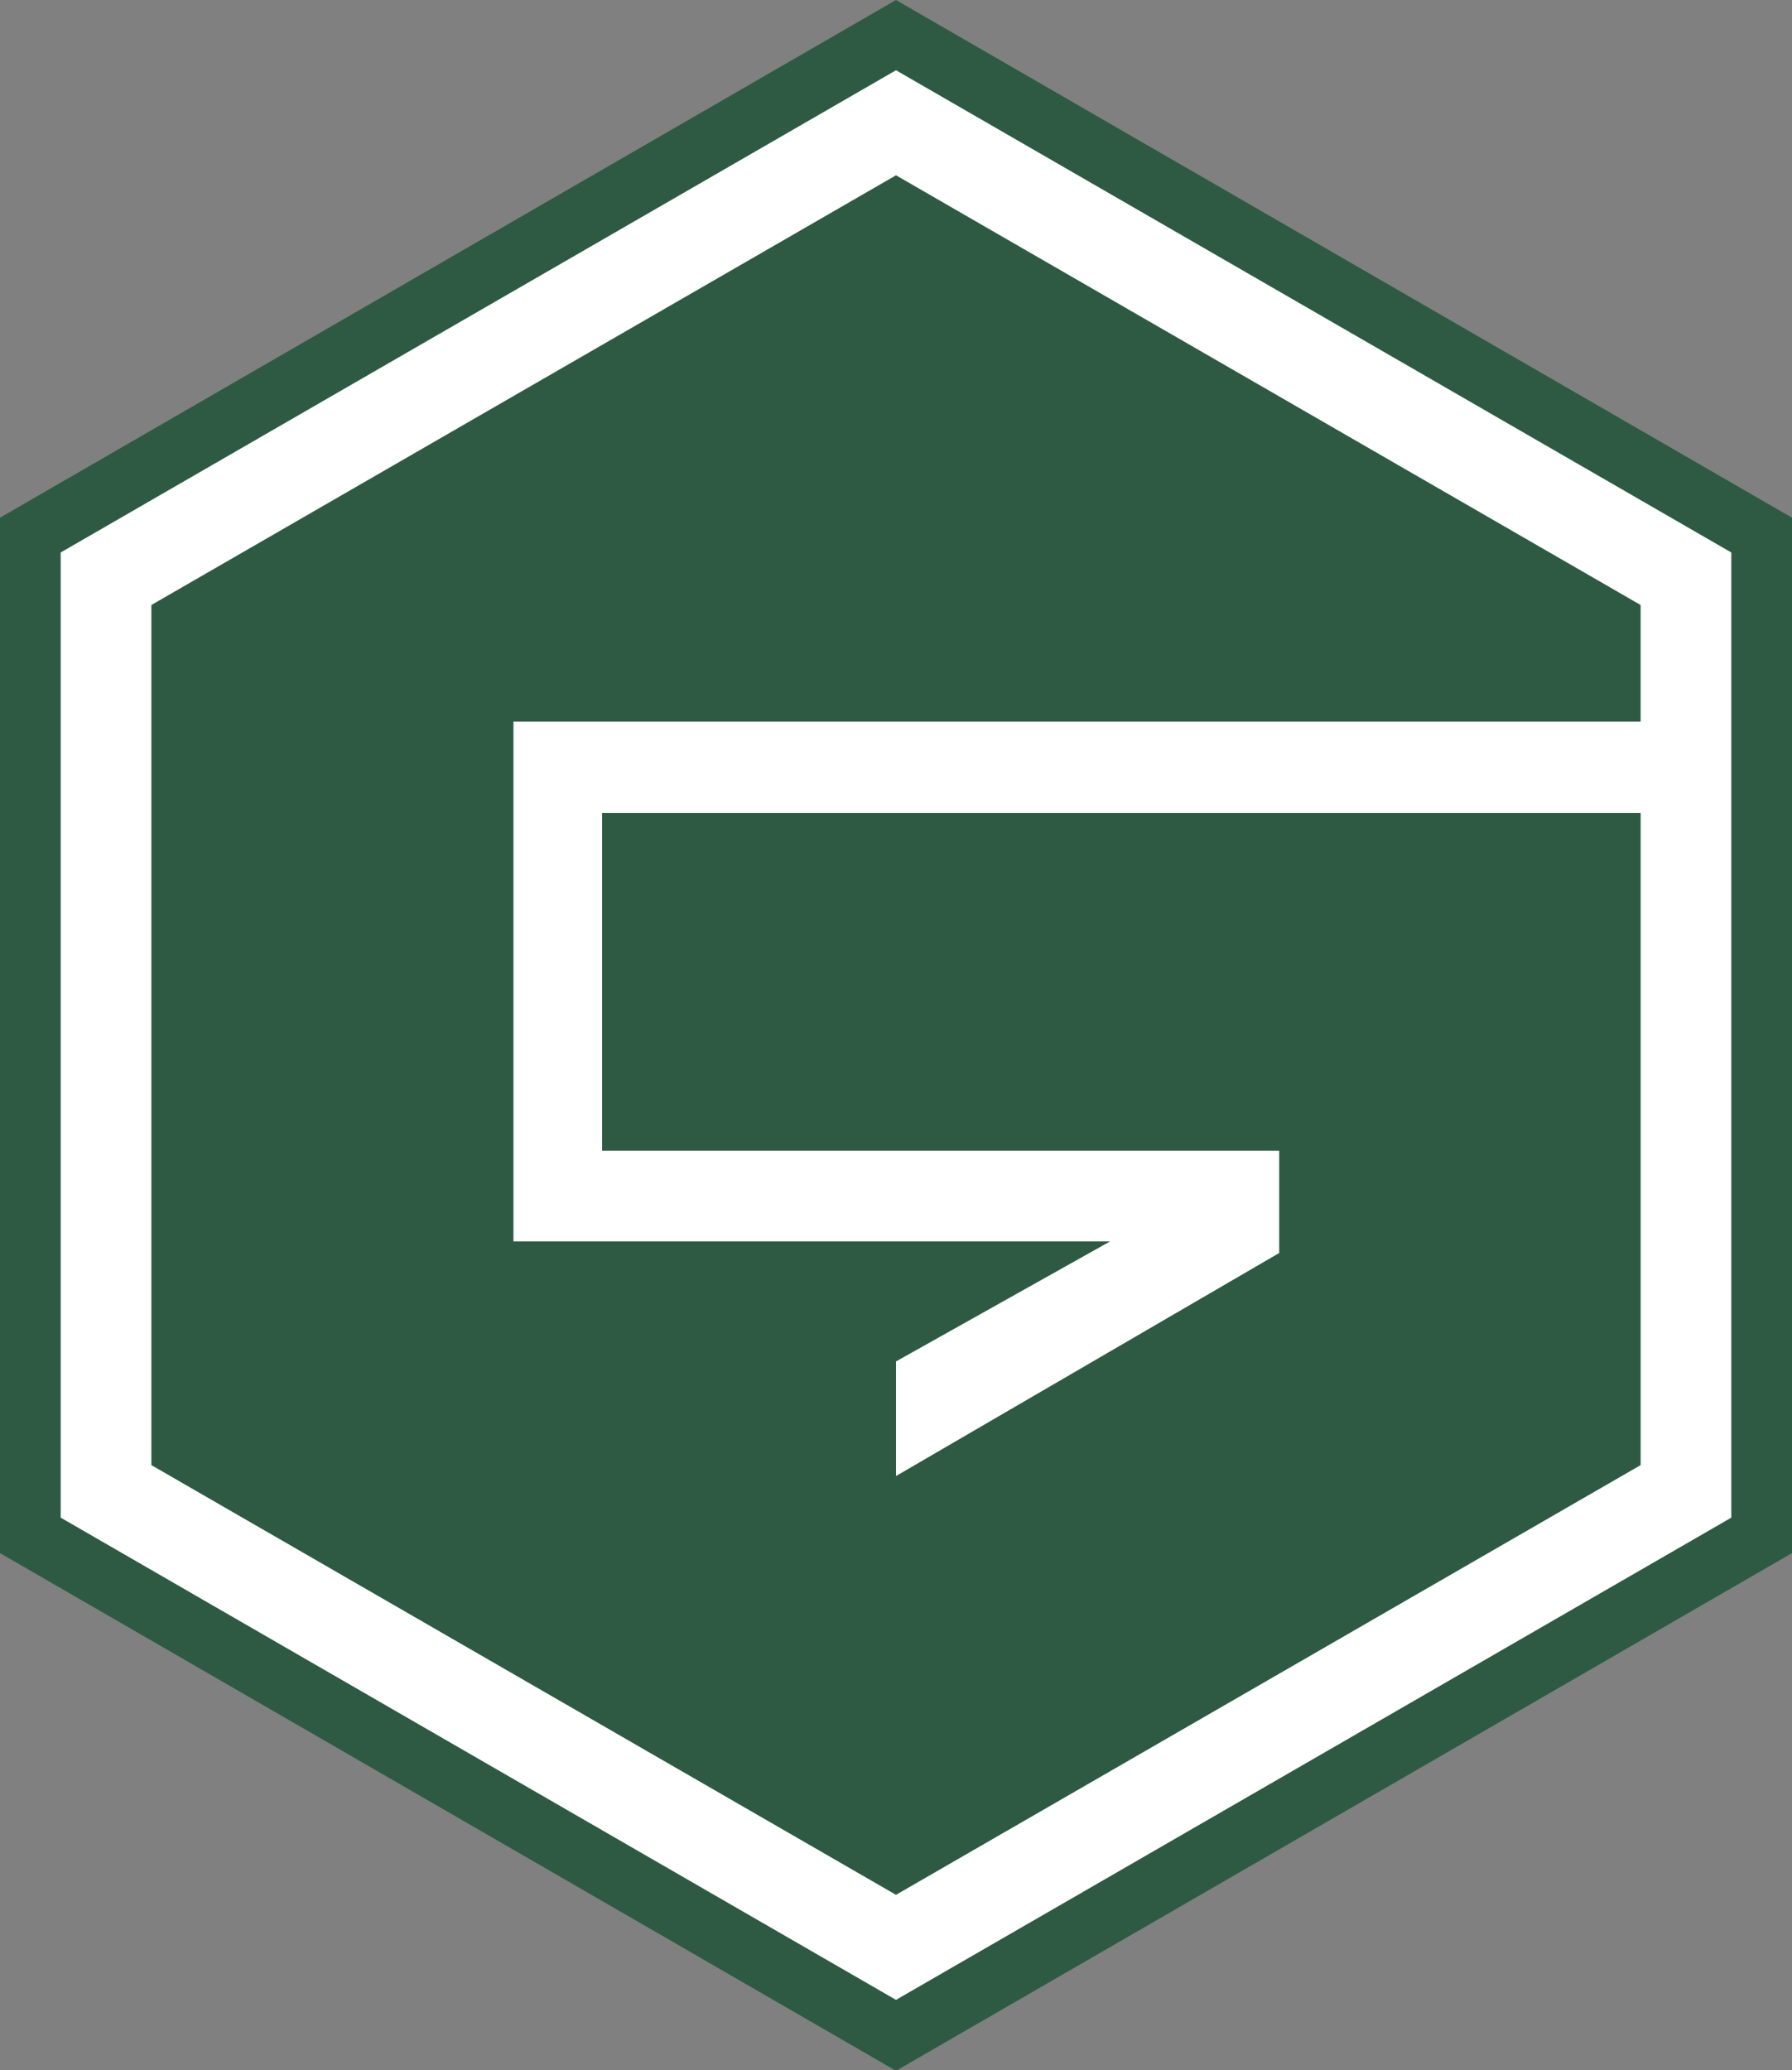
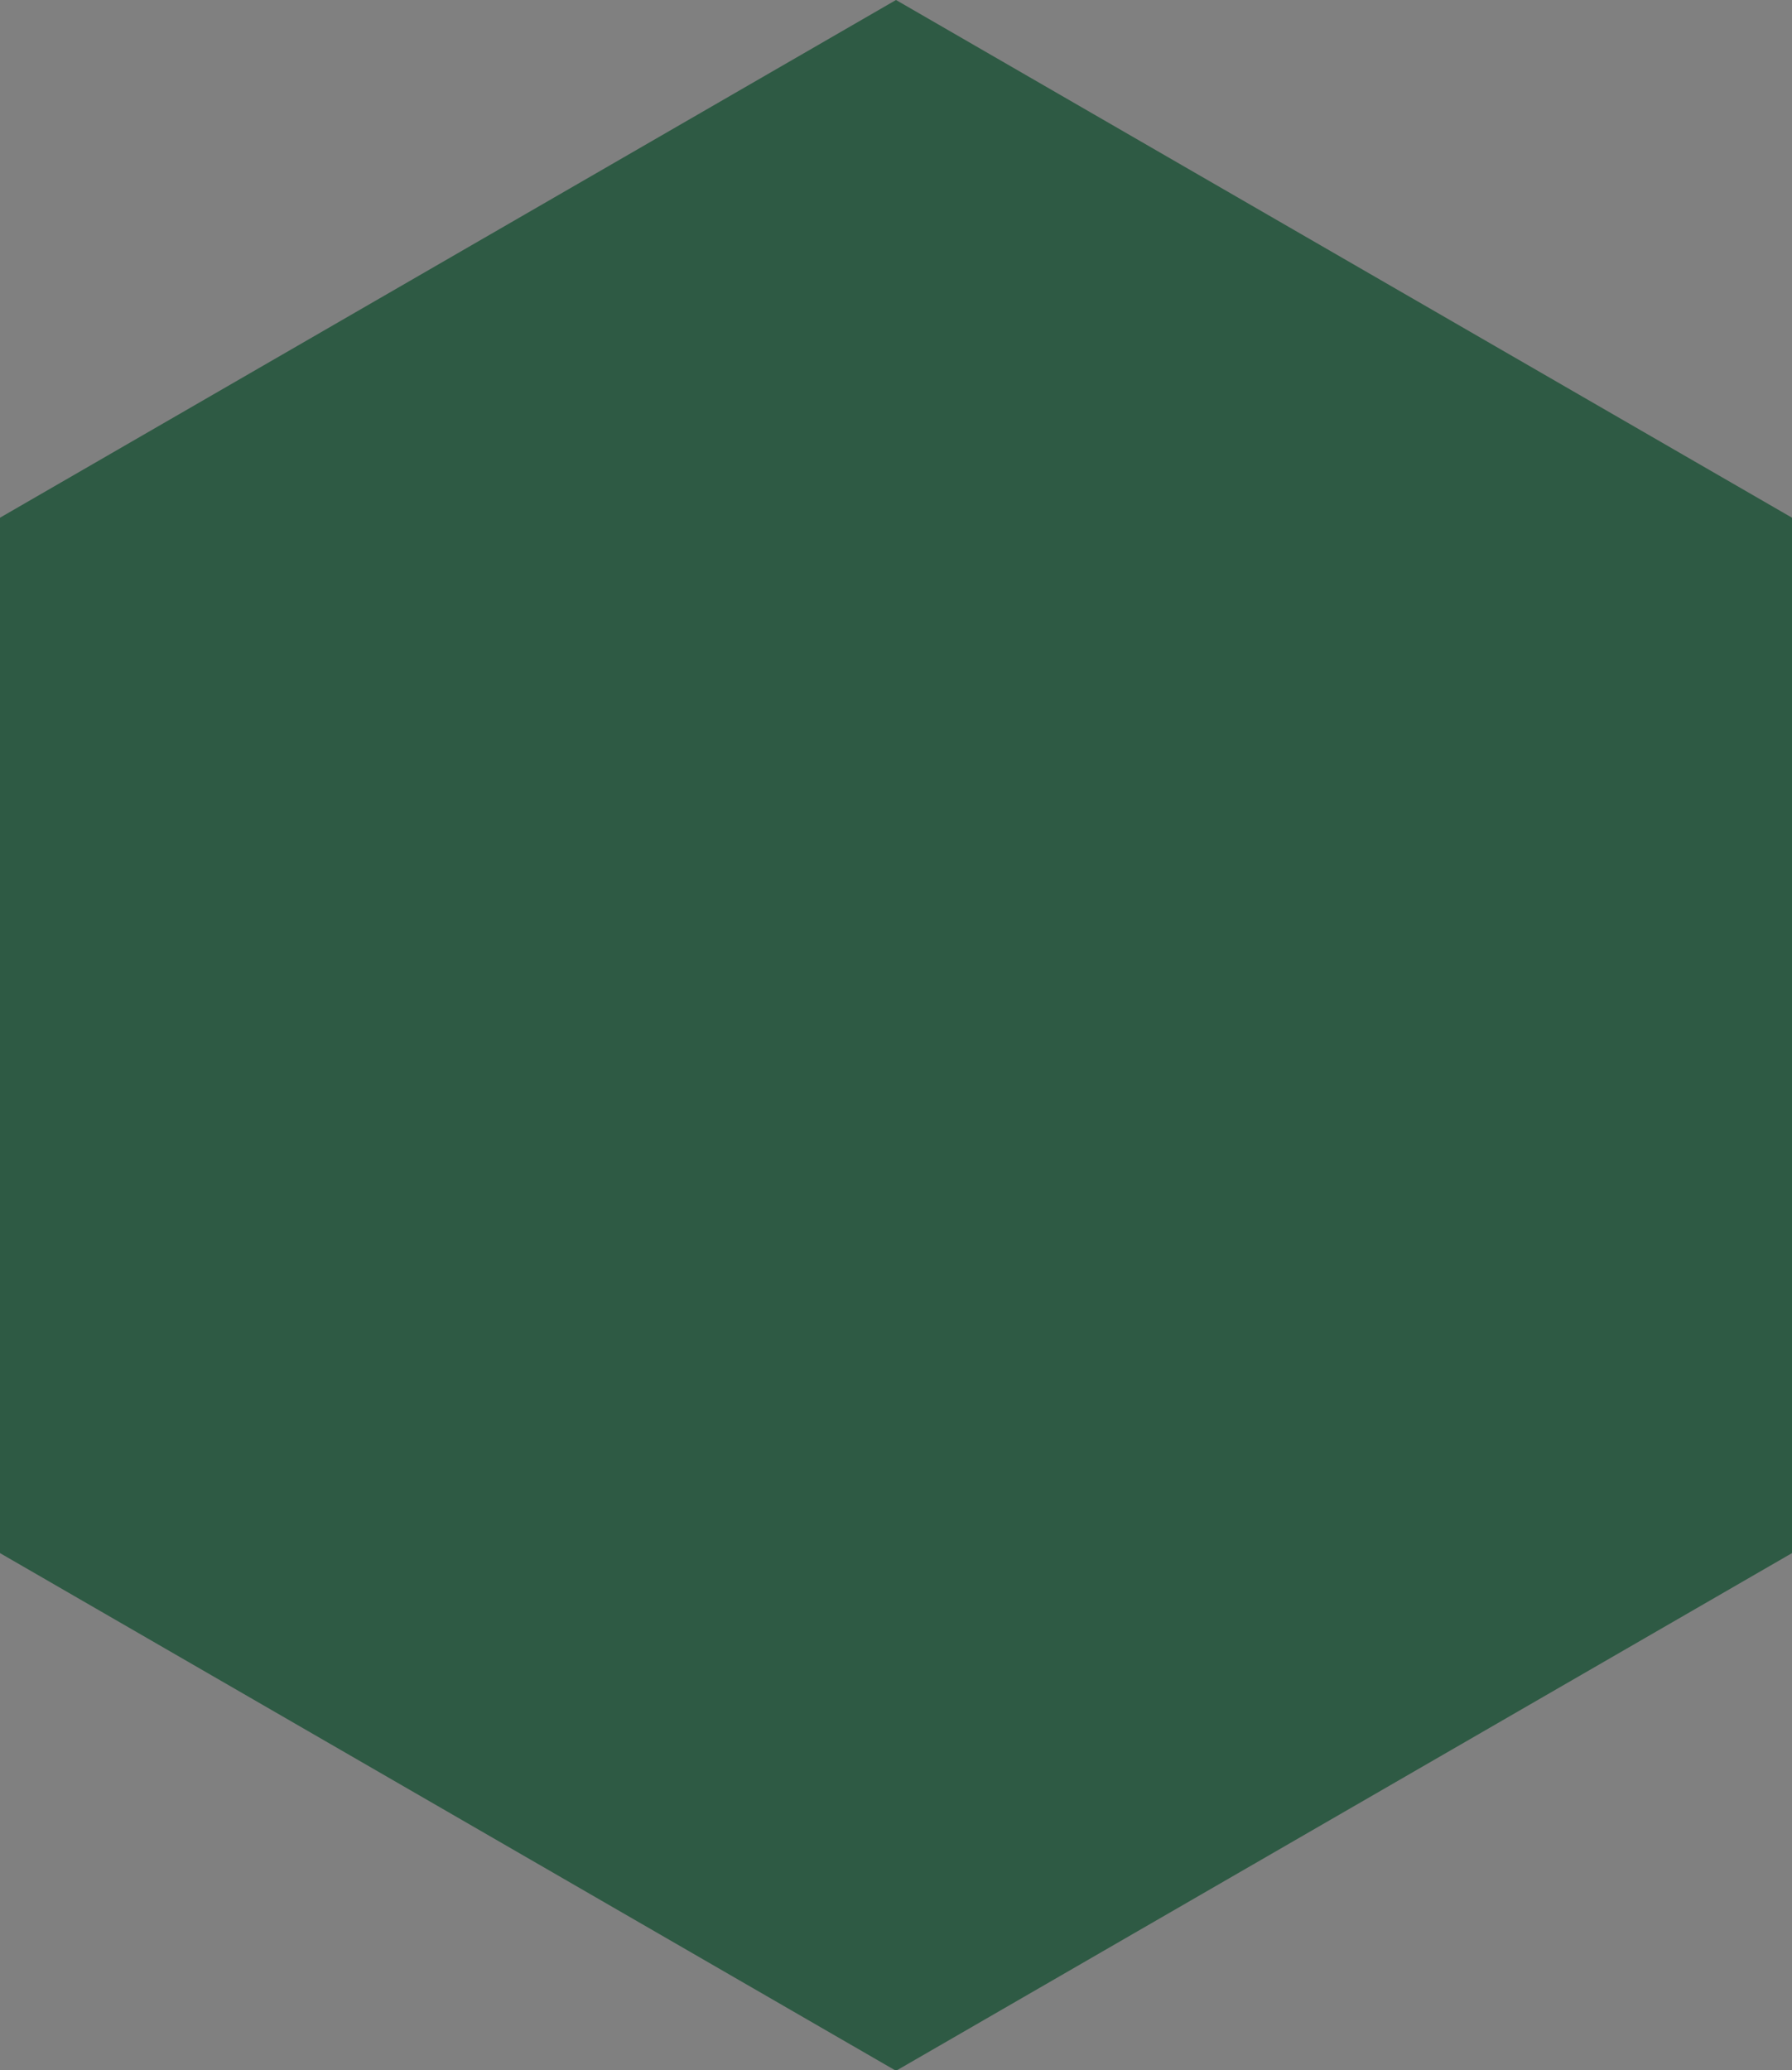
<svg xmlns="http://www.w3.org/2000/svg" id="Capa_1" data-name="Capa 1" viewBox="0 0 26.28 30.35">
  <rect x="0" y="0" width="26.28" height="30.35" fill="#808080" stroke="none" />
  <defs>
    <style>
      .cls-1 {
        fill: #fff;
      }

      .cls-2 {
        fill: #2e5a44;
      }
    </style>
  </defs>
  <polygon class="cls-2" points=".48 10.2 .48 8.06 12.99 .71 25.7 7.65 25.7 22.33 13.14 29.67 .48 22.43 .48 10.2" />
-   <path class="cls-2" d="M13.14,0L0,7.59v15.18l13.14,7.59,13.14-7.59V7.59L13.14,0ZM13.14,28.7L1.43,21.94v-13.52L13.14,1.65l11.71,6.76v1.84H7.12v8.17h9.39l-3.37,1.89v1.8l6.03-3.51v-1.61h-10.66v-5.31h16.34v10.26l-11.71,6.76Z" />
-   <path class="cls-1" d="M13.14,1.03L.89,8.1v14.15l12.25,7.07,12.25-7.07v-14.15L13.14,1.03ZM13.14,27.78l-10.92-6.3v-12.61L13.14,2.57l10.92,6.3v1.71H7.53v7.62h8.75l-3.14,1.76v1.68l5.62-3.27v-1.5h-9.93v-4.95h15.23v9.56l-10.92,6.3Z" />
+   <path class="cls-2" d="M13.14,0L0,7.59v15.18l13.14,7.59,13.14-7.59V7.59L13.14,0ZL1.43,21.94v-13.52L13.14,1.65l11.71,6.76v1.84H7.12v8.17h9.39l-3.37,1.89v1.8l6.03-3.51v-1.61h-10.66v-5.31h16.34v10.26l-11.71,6.76Z" />
</svg>